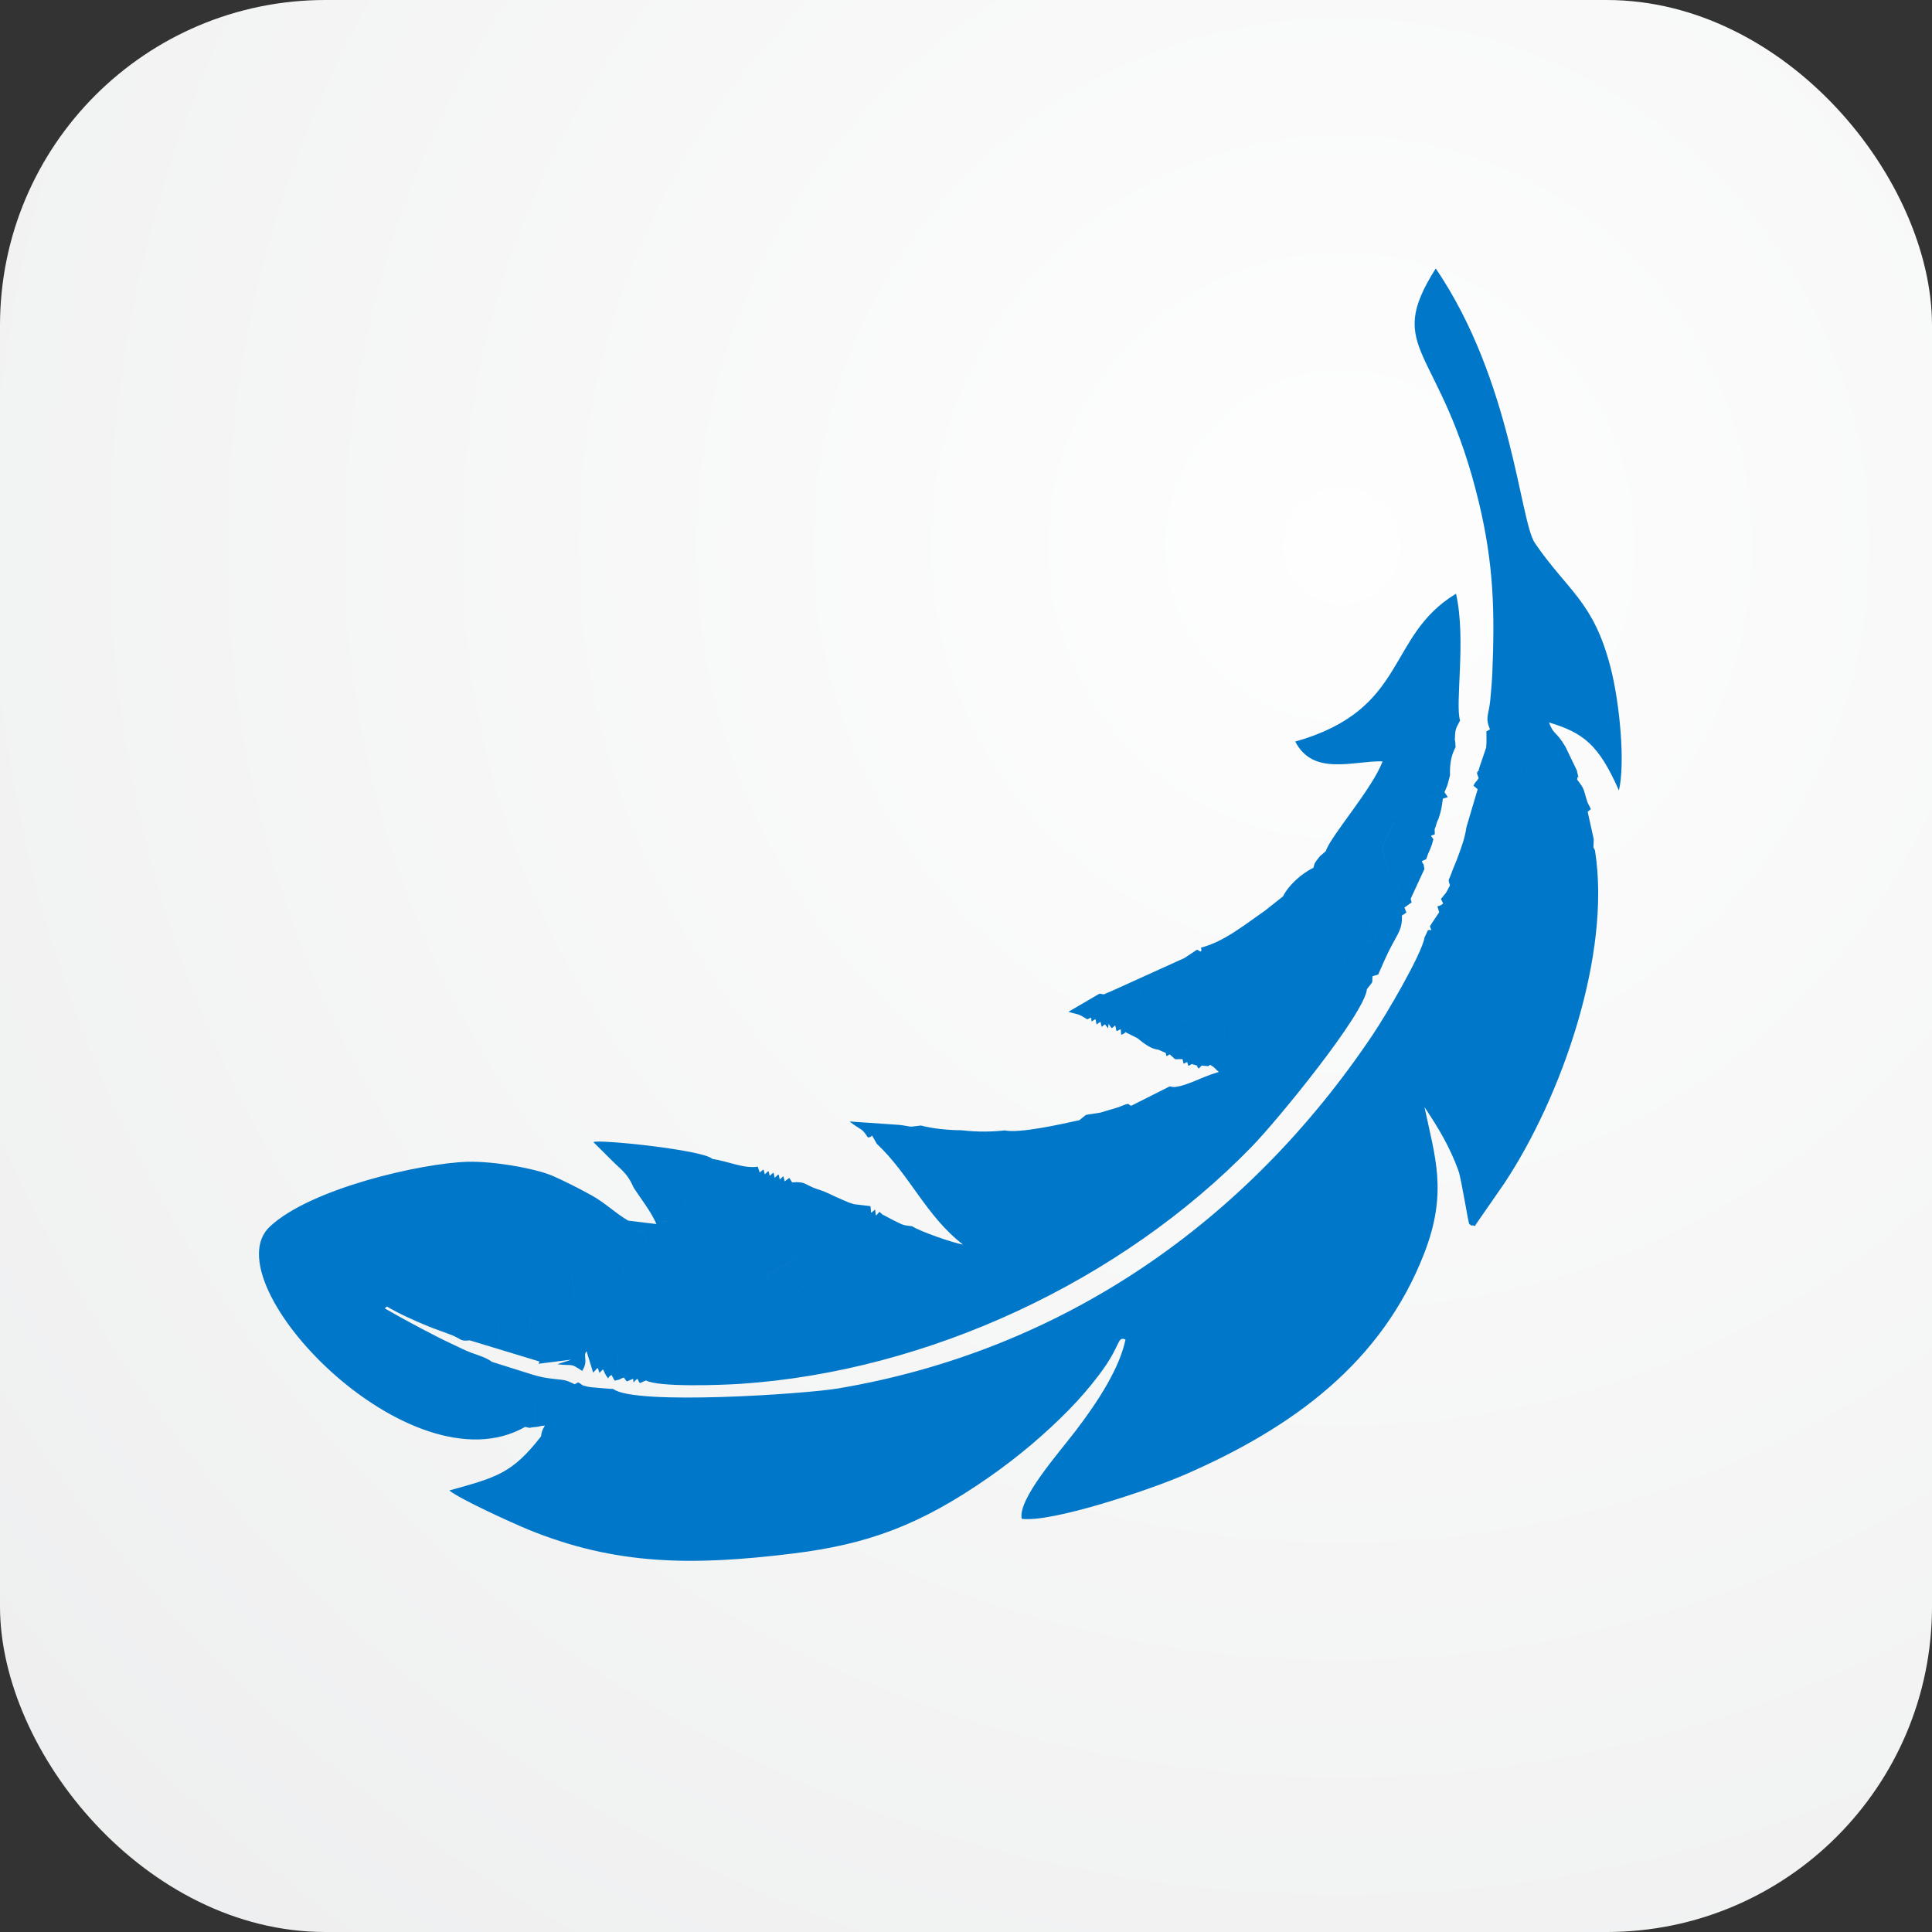
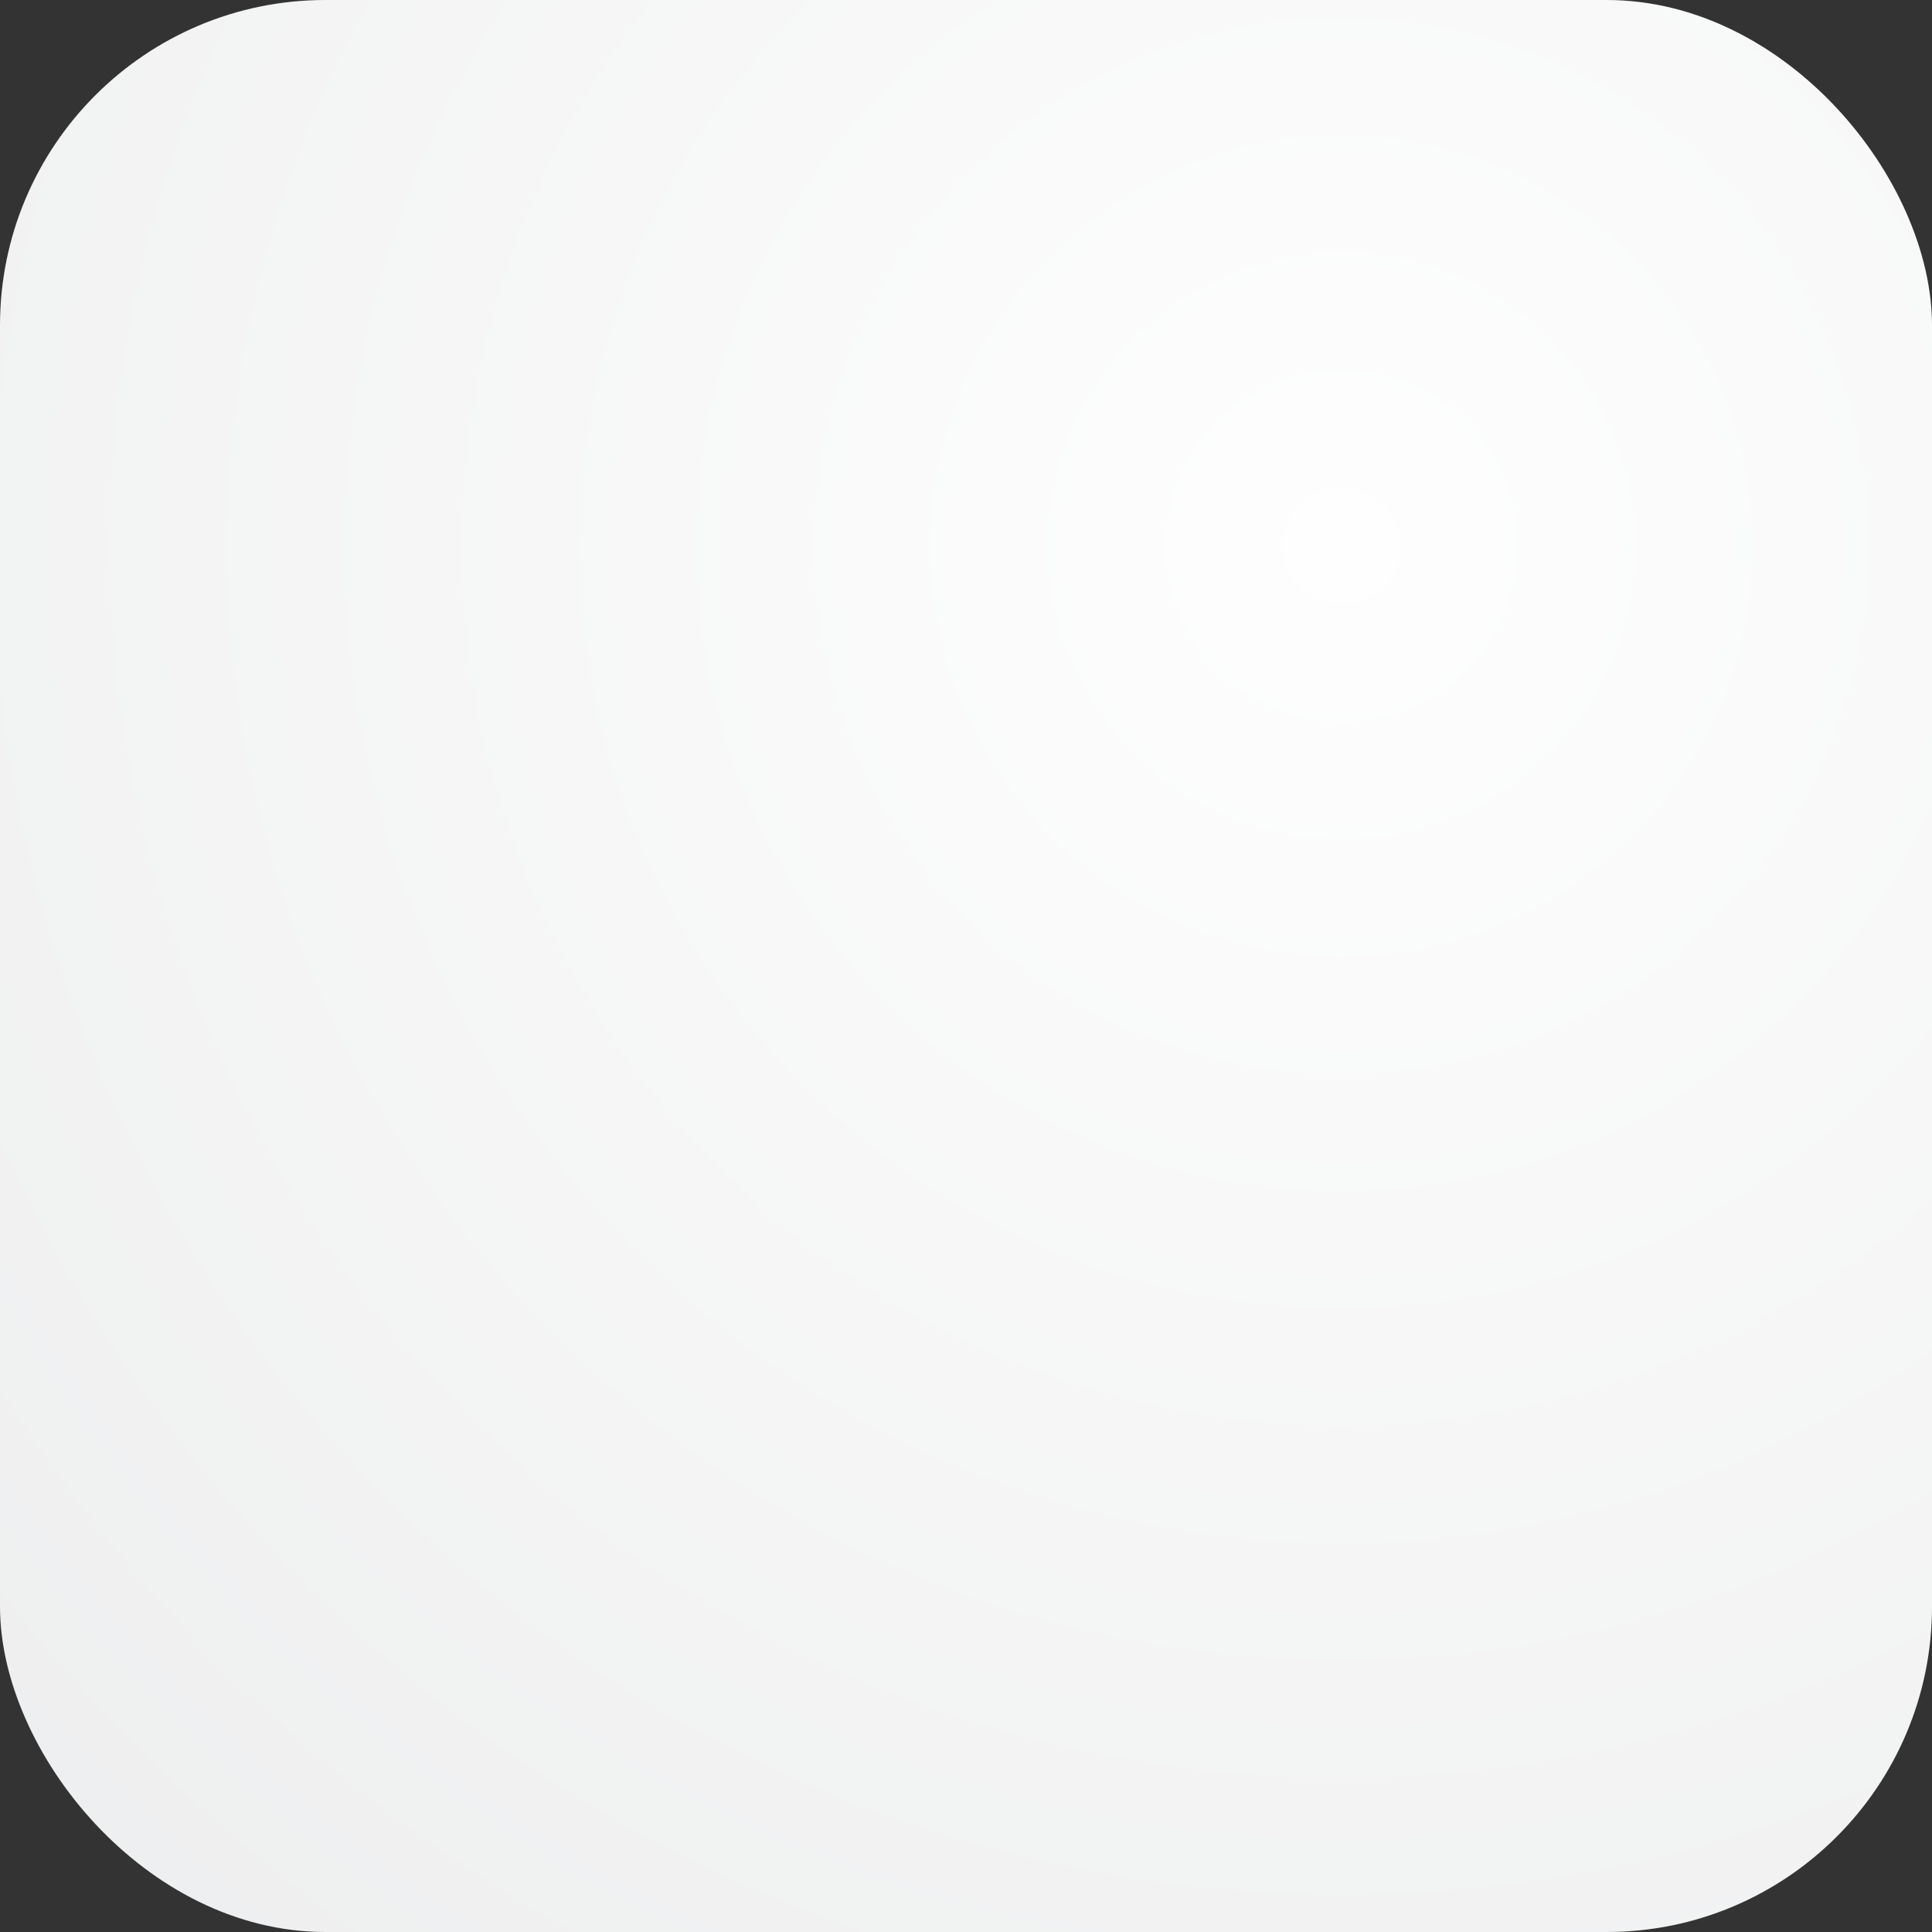
<svg xmlns="http://www.w3.org/2000/svg" xml:space="preserve" width="74px" height="74px" style="shape-rendering:geometricPrecision; text-rendering:geometricPrecision; image-rendering:optimizeQuality; fill-rule:evenodd; clip-rule:evenodd" viewBox="0 0 26.404 26.404">
  <rect x="0" y="0" width="26.404" height="26.404" fill="#333333" stroke="none" />
  <defs>
    <style type="text/css">
   
    .fil1 {fill:#0077C8;fill-rule:nonzero}
    .fil0 {fill:url(#id0)}
   
  </style>
    <radialGradient id="id0" gradientUnits="userSpaceOnUse" gradientTransform="matrix(-1.474 1.394 -1.394 -1.474 57 -7)" cx="18.747" cy="7.921" r="18.162" fx="18.747" fy="7.921">
      <stop offset="0" style="stop-opacity:1; stop-color:#FEFEFE" />
      <stop offset="1" style="stop-opacity:1; stop-color:#E6E7E8" />
    </radialGradient>
  </defs>
  <g id="Layer_x0020_1">
    <g id="_1006182936">
      <rect class="fil0" width="26.404" height="26.404" rx="4.447" ry="4.447" />
-       <path class="fil1" d="M21.798 11.621l-0.021 -0.041c-0.13,0.002 -0.179,-0.044 -0.312,-0.112l-0.289 -0.168c0.118,-0.01 0.021,-0.028 0.178,0.031 0.254,0.097 0.242,0.203 0.427,0.137l-0.083 -0.374c-0.153,-0.008 -0.194,-0.041 -0.307,-0.147l0.074 0.008c0.009,0.002 0.026,0.006 0.036,0.008 0.171,0.028 0.046,0.057 0.195,0.003 -0.059,-0.179 -0.031,-0.171 -0.142,-0.311l-0.135 -0.316c-0.09,0.111 -0.076,0.013 -0.116,0.334 -0.024,0.19 -0.047,0.146 0.088,0.274 -0.062,0.004 -0.058,0.036 -0.192,-0.057 0.139,-0.788 0.242,-0.574 -0.025,-0.86 -0.212,0.145 -0.215,0.285 -0.234,0.457 -0.053,0.482 -0.124,0.205 -0.11,0.461 -0.212,-0.194 -0.347,-0.546 -0.488,-0.807 0.08,0.043 0.008,-0.001 -0.031,0.075l-0.097 0.286c-0.003,0.01 -0.007,0.046 -0.015,0.04 -0.01,-0.006 -0.011,0.027 -0.017,0.04l0.004 -0.01 0.022 0.061 0.797 1.439 0.286 -0.169c-0.206,-0.468 -0.334,-0.414 -0.125,-0.696 -0.017,0.374 0.065,0.369 0.253,0.741l-0.456 0.21 -0.768 -1.372 -0.154 0.52c-0.021,0.147 -0.065,0.265 -0.12,0.414 -0.03,0.081 -0.053,0.126 -0.081,0.204 -0.046,0.129 -0.053,0.081 -0.024,0.176l0.019 0.171c0.135,-0.01 0.281,-0.034 0.346,-0.212l0.025 -0.147c-0.006,-0.017 0.003,-0.026 0.006,-0.038l0.435 -0.081c0.05,0.196 0.058,0.316 -0.03,0.51 -0.03,0.067 -0.032,0.068 -0.083,0.131 -0.085,0.105 -0.174,0.17 -0.295,0.232l-0.32 0.074c0.198,-0.116 0.423,-0.184 0.568,-0.372 0.105,-0.136 0.138,-0.291 0.105,-0.456l-0.293 -0.017c-0.077,0.286 -0.181,0.532 -0.576,0.452 -0.084,0.077 -0.094,-0.018 -0.054,0.12l-0.037 0.211 0.254 0.05c-0.001,-0.01 0.022,0.007 0.033,0.012 -0.348,0.143 -0.335,-0.012 -0.357,-0.03l-0.046 0.001 -0.047 0.1c-0.039,0.233 -0.531,1.067 -0.71,1.333 -1.716,2.557 -4.232,4.312 -7.303,4.831 -0.45,0.076 -2.779,0.234 -3.074,0.008 -0.11,-0.008 -0.157,-0.01 -0.253,-0.02 -0.04,-0.005 -0.071,-0.004 -0.111,-0.015 -0.095,-0.025 -0.025,-0.004 -0.116,-0.056l-0.049 0.026 -0.57 0.202c0.03,-0.163 -0.056,-0.078 0.242,-0.158 0.063,-0.018 0.071,-0.024 0.129,-0.051 -0.23,-0.048 -0.665,-0.057 -0.928,-0.298 -0.11,-0.081 -0.242,-0.099 -0.388,-0.169 -0.142,-0.068 -0.228,-0.106 -0.361,-0.174 -0.264,-0.135 -0.482,-0.253 -0.719,-0.389 -0.091,-0.03 0,0.038 -0.165,-0.071 -0.043,-0.029 -0.07,-0.067 -0.1,-0.119l0.295 0.165c0.175,0.102 0.366,0.189 0.58,0.276 0.097,0.039 0.191,0.069 0.303,0.113 0.141,0.055 0.111,0.089 0.249,0.073 0.142,-0.003 0.037,-0.013 0.175,0.013l0.265 0.095c-0.163,-0.503 0.12,-0.877 0.6,-1.004 0.19,-0.051 0.204,-0.016 0.402,-0.105 0.032,0.18 0.012,0.136 0.043,0.291 0.035,0.173 0.01,0.08 0.065,0.203 -0.266,0.05 -0.298,0.013 -0.577,0.176l-0.147 0.093c0.138,0.16 0.063,0.159 0.332,0.081 0.182,-0.054 0.38,-0.143 0.584,-0.066l0.099 0.051c0.122,0.084 0.175,0.195 0.242,0.333 -0.183,-0.106 -0.114,-0.151 -0.301,-0.274 -0.382,-0.251 -1.012,0.353 -0.956,-0.125 0.011,-0.051 -0.029,-0.011 0.039,-0.101 0.052,-0.07 -0.028,0.008 0.059,-0.063 0.144,-0.116 0.293,-0.1 0.483,-0.171 0.013,-0.035 0.025,-0.029 0.01,-0.154 -0.025,-0.206 0.02,-0.013 -0.048,-0.196 -0.13,0.071 -0.108,0.035 -0.263,0.079 -0.477,0.135 -0.898,0.578 -0.574,0.941 0.117,0.132 0.168,0.021 0.42,0.192l-0.012 0.031 0.445 -0.056c-0.04,0.017 -0.135,0.043 -0.187,0.063 0.229,0.027 0.164,-0.025 0.344,0.094l-0.004 -0.006c0.089,-0.142 0.002,-0.2 0.059,-0.266l0.089 0.292c0.078,-0.074 0.052,-0.091 0.087,0.004 0.068,-0.067 0.036,-0.062 0.087,0.031 0.063,0.083 0,0.035 0.078,-0.002 0.078,-0.074 0.036,0.016 0.073,-0.125 0.024,-0.091 0,0.004 0.015,-0.109l0.008 -0.078c0.144,0.267 0.001,0.12 0.073,0.346 0.101,-0.098 0.059,-0.106 0.126,0.018 0.011,0.09 -0.002,0.034 0.059,0 0.089,-0.061 0.05,-0.066 0.117,0.022 0.169,0.094 1.008,0.065 1.298,0.046 2.563,-0.173 5.195,-1.403 6.98,-3.24 0.362,-0.373 1.545,-1.821 1.575,-2.155l-0.158 -0.024 -0.174 -0.409 0.459 -0.272 -0.267 -0.505 0.452 -0.251 0.2 0.347c-0.028,-0.293 -0.271,-0.477 -0.297,-0.802 -0.001,-0.012 -0.002,-0.026 -0.002,-0.038l0.158 -0.318c-0.002,0.011 -0.006,0.027 -0.008,0.033l-0.06 0.201c-0.002,0.01 -0.007,0.025 -0.008,0.035 -0.046,0.257 0.133,0.5 0.302,0.77l0.188 -0.407 -0.01 -0.06c-0.035,-0.064 -0.038,-0.037 0.035,-0.075l0.023 -0.067 0.029 -0.066 0.026 -0.068 0.02 -0.071c-0.041,-0.062 -0.049,-0.04 0.019,-0.067 -0.001,-0.123 -0.013,-0.018 0.023,-0.144 0.021,-0.073 0.012,-0.017 0.038,-0.101 0.027,-0.084 0.036,-0.139 0.049,-0.243 -0.455,0.111 -0.349,0.146 -0.55,0.245 -0.012,0.006 -0.026,0.012 -0.037,0.017l-0.084 0.02c-0.015,-0.011 -0.03,0.006 -0.046,0.006 0.385,-0.251 0.262,-0.241 0.739,-0.376l0.038 -0.089c0.003,-0.008 0.007,-0.025 0.01,-0.034l0.028 -0.108c-0.003,-0.134 0.007,-0.256 0.076,-0.385 -0.005,-0.141 -0.013,-0.049 -0.008,-0.144 0,-0.017 0.004,-0.063 0.007,-0.078 0.01,-0.052 0.033,-0.083 0.063,-0.142 -0.073,-0.216 0.086,-1.113 -0.056,-1.733 -0.963,0.584 -0.647,1.582 -2.197,2.021 0.245,0.475 0.788,0.262 1.193,0.27 -0.135,0.371 -0.709,1.019 -0.775,1.226 0.134,0.063 -0.021,-0.107 0.149,0.144 0.056,0.083 0.112,0.202 0.159,0.294l-0.503 0.265 0.267 0.525 -0.434 0.251c-0.133,-0.212 -0.347,-0.559 -0.321,-0.703 -0.169,0.093 -0.021,-0.059 -0.061,0.191l-0.334 0.206c0.373,0.578 0.141,0.493 0.569,0.728 -0.201,0.035 -0.257,-0.019 -0.393,-0.251 -0.094,-0.162 -0.21,-0.351 -0.236,-0.516l-0.343 0.156c0.391,0.757 0.508,1.317 1.295,0.866 -0.155,-0.317 -0.154,-0.237 -0.222,-0.254 -0.123,-0.03 -0.004,0.064 -0.067,-0.002 -0.01,-0.011 -0.023,0.003 -0.042,-0.012l0.221 -0.14 0.239 0.445c-0.897,0.458 -0.98,0.078 -1.43,-0.75 -0.103,-0.013 0.018,-0.016 -0.141,0l-0.126 0.03c-0.16,0.099 0.016,0.087 -0.16,0.19 -0.184,0.108 -0.437,0.035 -0.555,0.312 0.26,0.166 1.141,-0.441 1.234,0.5 0.022,0.226 -0.065,0.29 -0.214,0.392l0.117 -0.233c0.028,-0.073 0.031,-0.162 0.02,-0.217 -0.171,-0.86 -0.97,-0.066 -1.227,-0.445 0.029,-0.157 0.056,-0.212 0.272,-0.299 0.107,-0.043 0.247,-0.054 0.354,-0.084 0.007,-0.089 0.017,0.001 -0.019,-0.127l-0.977 0.443 0.041 0.169 -0.129 -0.132 -0.036 0.017c0.255,0.254 0.222,0.411 0.48,0.48 0.015,0.004 0.101,0.018 0.106,0.018 0.015,0.001 0.058,0.001 0.073,-0.001 0.369,-0.035 0.566,-0.354 0.731,0.093 -0.012,-0.007 -0.026,-0.021 -0.033,-0.027 -0.294,-0.261 -0.235,-0.047 -0.679,0 -0.283,0.03 -0.367,-0.075 -0.619,-0.359l-0.235 0.113 0.008 0.054c0.073,-0.044 0.046,-0.047 0.068,0.041 0.07,-0.05 0.044,-0.054 0.07,0.032 0.06,-0.046 0.03,-0.044 0.088,0.019l0.004 -0.059c0.094,-0.051 0.07,-0.075 0.092,0.02 0.085,-0.065 0.05,-0.061 0.075,0.051l0.061 0.05 -0.003 -0.012c0.109,0.02 0.047,-0.036 0.17,0.085 0.095,0.076 0.183,0.147 0.287,0.158 0.102,-0.055 0.068,-0.069 0.101,0.044l0.053 0.02 0.307 -0.07c-0.114,0.11 -0.055,-0.008 -0.131,0.135l0.063 0.038 0.064 0.029 0.066 0.019 0.069 0.002c0.078,-0.062 0.049,-0.074 0.093,0.008l0.021 -0.019 0.186 -0.016c0.028,0.135 -0.014,0.025 -0.065,0.114 -0.148,0.043 -0.221,0.081 -0.357,0.135 -0.043,0.017 -0.139,0.052 -0.181,0.06 -0.094,0.02 -0.08,0.009 -0.135,0.003l-0.524 0.264c-0.196,0.216 -0.108,0.191 -0.451,0.354l-0.258 -0.157c-0.239,0.053 -0.822,0.184 -1.02,0.14 -0.163,0.018 -0.36,0.025 -0.589,-0.002 -0.173,-0.001 -0.4,-0.021 -0.556,-0.065 -0.211,0.025 -0.087,0.018 -0.292,-0.008l-0.684 -0.047c0.17,0.134 0.158,0.076 0.25,0.218 0.092,-0.002 0.016,-0.093 0.122,0.087 0.451,0.423 0.67,0.984 1.179,1.378 -0.143,-0.026 -0.583,-0.178 -0.696,-0.251 -0.145,-0.018 -0.115,-0.015 -0.256,-0.082 -0.007,-0.003 -0.084,-0.043 -0.097,-0.051 -0.103,-0.061 0.023,0.039 -0.093,-0.065 -0.067,0.073 -0.041,0.067 -0.061,-0.031 -0.076,0.066 -0.045,0.059 -0.063,-0.046l-0.219 -0.026c-0.091,-0.025 -0.084,-0.028 -0.168,-0.063 -0.166,-0.069 -0.195,-0.099 -0.332,-0.141 -0.162,0.029 -0.002,0.027 -0.148,-0.01 -0.079,-0.019 -0.018,-0.01 -0.094,-0.043l0.525 1.003c-0.081,0.185 -0.358,0.434 -0.663,0.567 -0.163,0.071 -0.36,0.108 -0.535,0.054 -0.325,-0.099 -0.515,-0.621 -0.713,-0.973 -0.279,-0.501 -0.271,-0.381 0.184,-0.649 0.171,0.164 0.269,0.419 0.383,0.632 0.258,0.485 0.32,0.401 0.303,0.621 -0.264,-0.319 -0.481,-0.768 -0.688,-1.165l-0.312 0.167c0.181,0.338 0.555,1.189 0.868,1.298l0.066 0.017c0.401,0.07 0.828,-0.309 1.034,-0.549l-0.568 -1.065 0.008 0.002c-0.102,0.055 -0.075,0.081 -0.103,-0.016 -0.069,0.056 -0.046,0.063 -0.067,-0.025 -0.071,0.062 -0.047,0.068 -0.07,-0.023 -0.066,0.06 -0.042,0.061 -0.068,-0.027 -0.066,0.056 -0.043,0.063 -0.067,-0.021 -0.068,0.059 -0.044,0.063 -0.069,-0.025 -0.003,0.23 0.293,0.619 0.42,0.847 0.266,0.474 0.131,0.435 -0.331,0.608 0.084,-0.173 -0.019,-0.016 0.08,-0.095l0.34 -0.179 -0.641 -1.194c-0.158,-0.036 -0.144,-0.023 -0.258,-0.054l-0.258 -0.119c-0.133,-0.126 -1.603,-0.274 -1.624,-0.228l0.29 0.288c0.133,0.121 0.192,0.178 0.26,0.335 0.048,0.024 0.039,0.002 0.104,0.066 0.014,0.013 0.079,0.1 0.091,0.118 0.061,0.093 0.095,0.176 0.138,0.276 0.165,0.002 0.166,-0.017 0.297,0.123l-0.203 -0.067c0.024,0.094 -0.024,0.079 -0.039,0.144 -0.04,0.192 0.039,0.043 -0.068,0.187l-0.015 -0.014c-0.09,0.003 -0.022,0.089 -0.121,-0.067l-0.074 -0.188c-0.233,-0.117 0.079,0.169 -0.066,0.002 -0.009,-0.01 -0.025,0.004 -0.035,-0.002l-0.352 0.281 -0.324 -0.582 -0.302 0.16 1.116 2.059 0.308 -0.164c-0.107,-0.203 -0.219,-0.404 -0.328,-0.606 -0.302,-0.556 -0.476,-0.685 0.193,-0.879 0.279,0.243 0.499,0.774 0.724,1.171l0.3 -0.164 -0.574 -1.046c-0.115,-0.192 -0.104,-0.074 -0.106,-0.272 0.334,0.42 0.541,0.862 0.806,1.357l-0.466 0.2c-0.194,-0.357 -0.431,-0.918 -0.703,-1.156 -0.172,0.033 -0.238,0.036 -0.366,0.188 0.04,0.311 0.456,0.91 0.631,1.243 -0.168,0.097 -0.269,0.181 -0.46,0.204l-1.173 -2.167 0.441 -0.252 0.32 0.564 0.277 -0.201 -0.046 -0.067c-0.172,-0.098 -0.311,-0.241 -0.502,-0.346 -0.182,-0.101 -0.369,-0.194 -0.522,-0.262 -0.231,-0.103 -0.815,-0.207 -1.175,-0.196 -0.63,0.019 -2.142,0.363 -2.699,0.886 -0.815,0.763 1.913,3.634 3.489,2.737l0.132 -0.091c-0.006,-0.062 -0.015,-0.075 -0.01,-0.144 0.005,-0.097 0.011,-0.069 0.041,-0.112l0.054 0.251c0.121,-0.033 0.123,-0.016 0.238,-0.042 0.275,-0.063 0.459,-0.209 0.682,-0.366 -0.039,0.113 0.029,0.04 -0.096,0.167 -0.309,0.314 -0.502,0.076 -0.824,0.467 -0.399,0.514 -0.618,0.561 -1.253,0.739 0.149,0.121 0.862,0.445 1.076,0.533 1.195,0.49 2.243,0.497 3.607,0.33 1.037,-0.126 1.758,-0.391 2.703,-1.052 0.394,-0.276 0.761,-0.587 1.079,-0.911 0.154,-0.157 0.285,-0.31 0.412,-0.477 0.313,-0.411 0.243,-0.534 0.364,-0.486 -0.081,0.387 -0.363,0.831 -0.684,1.251 -0.228,0.299 -0.792,0.934 -0.734,1.199 0.413,0.055 1.762,-0.4 2.223,-0.601 1.487,-0.646 2.701,-1.537 3.279,-3.031 0.321,-0.83 0.147,-1.307 0.002,-1.995 0.191,0.286 0.344,0.54 0.463,0.866 0.044,0.121 0.135,0.729 0.151,0.735 0.013,0.004 0.04,0.03 0.036,0.019 -0.004,-0.01 0.027,0.002 0.039,0.006 0.005,-0.009 0.014,-0.022 0.017,-0.028l0.382 -0.551c0.784,-1.179 1.469,-3.134 1.242,-4.556zm-1.435 -1.652l0.432 0.828c0.147,-0.314 -0.018,-0.369 0.2,-0.698 0.136,-0.205 0.129,-0.01 0.017,-0.262 0.076,-0.042 0.039,-0.006 0.157,0.036 0.464,0.141 0.678,0.296 0.956,0.93 0.088,-0.366 0.013,-1.187 -0.113,-1.678 -0.234,-0.911 -0.586,-1.046 -1.035,-1.703 -0.207,-0.303 -0.309,-2.214 -1.355,-3.753 -0.72,1.136 0.071,1.041 0.589,3.195 0.206,0.858 0.218,1.509 0.184,2.339 -0.005,0.117 -0.018,0.257 -0.028,0.366 -0.021,0.212 -0.073,0.228 -0.004,0.4zm-2.243 1.662c-0.111,0.103 -0.049,0.03 -0.116,0.115 -0.054,0.069 -0.035,0.062 -0.055,0.115l0.208 -0.114 0.149 0.277c-0.548,0.382 -0.542,0.148 -0.199,0.814l-0.286 0.155c-0.163,-0.165 -0.307,-0.409 -0.299,-0.654 0.001,-0.011 0.012,-0.024 0.005,-0.044 -0.006,-0.021 0.006,-0.029 0.007,-0.044l-0.25 0.198c-0.271,0.186 -0.55,0.419 -0.87,0.502 0.002,0.014 0.007,0.037 0.005,0.043 0,0.003 -0.014,0.013 -0.018,0.009 -0.009,-0.009 -0.027,-0.016 -0.041,-0.024l-0.172 0.114c0.036,0.128 0.026,0.038 0.019,0.127 -0.107,0.03 -0.247,0.041 -0.354,0.084 -0.216,0.087 -0.243,0.142 -0.272,0.299 0.257,0.379 1.056,-0.415 1.227,0.445 0.011,0.055 0.008,0.144 -0.02,0.217l-0.117 0.233c0.149,-0.102 0.236,-0.166 0.214,-0.392 -0.093,-0.941 -0.974,-0.334 -1.234,-0.5 0.118,-0.277 0.371,-0.204 0.555,-0.312 0.176,-0.103 0,-0.091 0.16,-0.19l0.126 -0.03c0.159,-0.016 0.038,-0.013 0.141,0 0.45,0.828 0.533,1.208 1.43,0.75l-0.239 -0.445 -0.221 0.14c0.019,0.015 0.032,0.001 0.042,0.012 0.063,0.066 -0.056,-0.028 0.067,0.002 0.068,0.017 0.067,-0.063 0.222,0.254 -0.787,0.451 -0.904,-0.109 -1.295,-0.866l0.343 -0.156c0.026,0.165 0.142,0.354 0.236,0.516 0.136,0.232 0.192,0.286 0.393,0.251 -0.428,-0.235 -0.196,-0.15 -0.569,-0.728l0.334 -0.206c0.04,-0.25 -0.108,-0.098 0.061,-0.191 -0.026,0.144 0.188,0.491 0.321,0.703l0.434 -0.251 -0.267 -0.525 0.503 -0.265c-0.047,-0.092 -0.103,-0.211 -0.159,-0.294 -0.17,-0.251 -0.015,-0.081 -0.149,-0.144zm-1.583 2.921c0.075,0.041 0.06,0.049 0.121,0.098 0.051,-0.089 0.093,0.021 0.065,-0.114l-0.186 0.016zm-7.556 2.528c-0.669,0.194 -0.495,0.323 -0.193,0.879 0.109,0.202 0.221,0.403 0.328,0.606l-0.308 0.164 -1.116 -2.059 0.302 -0.16 0.324 0.582 0.352 -0.281 -0.038 -0.062 -0.277 0.201 -0.32 -0.564 -0.441 0.252 1.173 2.167c0.191,-0.023 0.292,-0.107 0.46,-0.204 -0.175,-0.333 -0.591,-0.932 -0.631,-1.243 0.128,-0.152 0.194,-0.155 0.366,-0.188 0.272,0.238 0.509,0.799 0.703,1.156l0.466 -0.2c-0.265,-0.495 -0.472,-0.937 -0.806,-1.357 0.002,0.198 -0.009,0.08 0.106,0.272l0.574 1.046 -0.3 0.164c-0.225,-0.397 -0.445,-0.928 -0.724,-1.171zm-0.136 -0.081c0.099,0.156 0.031,0.07 0.121,0.067l-0.121 -0.067zm0.149 -0.306l0.055 0.2c0.015,-0.065 0.063,-0.05 0.039,-0.144l0.203 0.067c-0.131,-0.14 -0.132,-0.121 -0.297,-0.123zm-0.165 2.173c-0.067,-0.088 -0.028,-0.083 -0.117,-0.022 0.045,0.083 0.011,0.061 0.117,0.022zm1.554 -2.842c0.025,0.088 0.001,0.084 0.069,0.025 0.024,0.084 0.001,0.077 0.067,0.021 0.026,0.088 0.002,0.087 0.068,0.027 0.023,0.091 -0.001,0.085 0.07,0.023 0.021,0.088 -0.002,0.081 0.067,0.025 0.028,0.097 0.001,0.071 0.103,0.016l-0.04 -0.063 -0.063 0.047c-0.026,-0.086 -0.002,-0.084 -0.067,-0.025 -0.023,-0.09 0,-0.084 -0.07,-0.023 -0.022,-0.089 0.002,-0.085 -0.068,-0.027 -0.023,-0.085 0,-0.078 -0.067,-0.021 -0.025,-0.084 -0.001,-0.078 -0.069,-0.025l-0.027 -0.08c-0.179,0.032 -0.396,-0.07 -0.621,-0.106l0.258 0.119c0.114,0.031 0.1,0.018 0.258,0.054l0.641 1.194 -0.34 0.179c-0.099,0.079 0.004,-0.078 -0.08,0.095 0.462,-0.173 0.597,-0.134 0.331,-0.608 -0.127,-0.228 -0.423,-0.617 -0.42,-0.847zm0.794 0.23c-0.184,-0.06 -0.153,-0.11 -0.358,-0.095l0.568 1.065c-0.206,0.24 -0.633,0.619 -1.034,0.549l-0.066 -0.017c-0.313,-0.109 -0.687,-0.96 -0.868,-1.298l0.312 -0.167c0.207,0.397 0.424,0.846 0.688,1.165 0.017,-0.22 -0.045,-0.136 -0.303,-0.621 -0.114,-0.213 -0.212,-0.468 -0.383,-0.632 -0.455,0.268 -0.463,0.148 -0.184,0.649 0.198,0.352 0.388,0.874 0.713,0.973 0.175,0.054 0.372,0.017 0.535,-0.054 0.305,-0.133 0.582,-0.382 0.663,-0.567l-0.525 -1.003c0.076,0.033 0.015,0.024 0.094,0.043 0.146,0.037 -0.014,0.039 0.148,0.01zm6.357 -4.003c-0.001,0.015 -0.013,0.023 -0.007,0.044 0.007,0.02 -0.004,0.033 -0.005,0.044 -0.008,0.245 0.136,0.489 0.299,0.654l0.286 -0.155c-0.343,-0.666 -0.349,-0.432 0.199,-0.814l-0.149 -0.277 -0.208 0.114c-0.163,0.076 -0.343,0.243 -0.415,0.39zm1.223 1.091l0.078 -0.023 0.094 -0.212c0.143,-0.321 0.242,-0.38 0.23,-0.594l-0.195 -0.348 -0.313 0.187 0.25 0.492 -0.477 0.276 0.176 0.305 0.157 -0.083zm-12.337 4.976l0.952 0.289c-0.252,-0.171 -0.303,-0.06 -0.42,-0.192 -0.324,-0.363 0.097,-0.806 0.574,-0.941 0.155,-0.044 0.133,-0.008 0.263,-0.079 0.068,0.183 0.023,-0.01 0.048,0.196 0.015,0.125 0.003,0.119 -0.01,0.154 -0.19,0.071 -0.339,0.055 -0.483,0.171 -0.087,0.071 -0.007,-0.007 -0.059,0.063 -0.068,0.09 -0.028,0.05 -0.039,0.101 -0.056,0.478 0.574,-0.126 0.956,0.125 0.187,0.123 0.118,0.168 0.301,0.274 -0.067,-0.138 -0.12,-0.249 -0.242,-0.333l-0.099 -0.051c-0.204,-0.077 -0.402,0.012 -0.584,0.066 -0.269,0.078 -0.194,0.079 -0.332,-0.081l0.147 -0.093c0.279,-0.163 0.311,-0.126 0.577,-0.176 -0.055,-0.123 -0.03,-0.03 -0.065,-0.203 -0.031,-0.155 -0.011,-0.111 -0.043,-0.291 -0.198,0.089 -0.212,0.054 -0.402,0.105 -0.48,0.127 -0.763,0.501 -0.6,1.004l-0.265 -0.095c-0.138,-0.026 -0.033,-0.016 -0.175,-0.013zm1.938 0.474l0.042 0.077c0.134,-0.031 0.01,0 0.127,-0.043 0.055,0.076 0.017,0.056 0.126,0.018 -0.067,-0.124 -0.025,-0.116 -0.126,-0.018 -0.072,-0.226 0.071,-0.079 -0.073,-0.346l-0.008 0.078c-0.015,0.113 0.009,0.018 -0.015,0.109 -0.037,0.141 0.005,0.051 -0.073,0.125zm11.361 -7.877l0.068 -0.021 -0.046 -0.067c-0.477,0.135 -0.354,0.125 -0.739,0.376 0.016,0 0.031,-0.017 0.046,-0.006l0.084 -0.02c0.011,-0.005 0.025,-0.011 0.037,-0.017 0.201,-0.099 0.095,-0.134 0.55,-0.245zm-0.525 1.488l-0.2 -0.347 -0.452 0.251 0.267 0.505 -0.459 0.272 0.174 0.409 0.158 0.024c0.097,-0.123 0.067,-0.073 0.075,-0.175l-0.157 0.083 -0.176 -0.305 0.477 -0.276 -0.25 -0.492 0.313 -0.187 0.195 0.348 0.062 -0.041 -0.027 -0.069 0.098 -0.07 -0.013 -0.049c-0.169,-0.27 -0.348,-0.513 -0.302,-0.77 0.001,-0.01 0.006,-0.025 0.008,-0.035l0.06 -0.201c0.002,-0.006 0.006,-0.022 0.008,-0.033l-0.158 0.318c0,0.012 0.001,0.026 0.002,0.038 0.026,0.325 0.269,0.509 0.297,0.802zm1.117 -2.187c0.039,-0.076 0.111,-0.032 0.031,-0.075 0.141,0.261 0.276,0.613 0.488,0.807 -0.014,-0.256 0.057,0.021 0.11,-0.461 0.019,-0.172 0.022,-0.312 0.234,-0.457 0.267,0.286 0.164,0.072 0.025,0.86 0.134,0.093 0.13,0.061 0.192,0.057 -0.135,-0.128 -0.112,-0.084 -0.088,-0.274 0.04,-0.321 0.026,-0.223 0.116,-0.334l0.135 0.316c0.007,-0.105 0.042,0.071 -0.006,-0.13l-0.154 -0.32c-0.141,-0.235 -0.152,-0.144 -0.225,-0.332 -0.118,-0.042 -0.081,-0.078 -0.157,-0.036 0.112,0.252 0.119,0.057 -0.017,0.262 -0.218,0.329 -0.053,0.384 -0.2,0.698l-0.432 -0.828 -0.049 0.026c0,0.102 0.005,0.108 -0.003,0.221zm1.387 0.878l0.044 -0.036 -0.046 -0.092c-0.149,0.054 -0.024,0.025 -0.195,-0.003 -0.01,-0.002 -0.027,-0.006 -0.036,-0.008l-0.074 -0.008c0.113,0.106 0.154,0.139 0.307,0.147zm-1.561 -0.356l0.058 0.048 0.768 1.372 0.456 -0.21c-0.188,-0.372 -0.27,-0.367 -0.253,-0.741 -0.209,0.282 -0.081,0.228 0.125,0.696l-0.286 0.169 -0.797 -1.439c-0.043,0.075 -0.037,0.035 -0.071,0.105zm1.64 0.842l0.004 -0.112c-0.185,0.066 -0.173,-0.04 -0.427,-0.137 -0.157,-0.059 -0.06,-0.041 -0.178,-0.031l0.289 0.168c0.133,0.068 0.182,0.114 0.312,0.112zm-6.403 2.523l0.17 0.085c-0.123,-0.121 -0.061,-0.065 -0.17,-0.085zm-0.287 -0.513l-0.061 -0.01 -0.424 0.248c0.142,0.044 0.117,0.015 0.257,0.103l0.052 -0.024 0.235 -0.113c0.252,0.284 0.336,0.389 0.619,0.359 0.444,-0.047 0.385,-0.261 0.679,0 0.007,0.006 0.021,0.02 0.033,0.027 -0.165,-0.447 -0.362,-0.128 -0.731,-0.093 -0.015,0.002 -0.058,0.002 -0.073,0.001 -0.005,0 -0.091,-0.014 -0.106,-0.018 -0.258,-0.069 -0.225,-0.226 -0.48,-0.48zm0.154 0.424c-0.022,-0.095 0.002,-0.071 -0.092,-0.02 0.06,0.069 0.028,0.072 0.092,0.02 0.027,0.094 -0.004,0.088 0.075,0.051 0.014,0.092 -0.014,0.09 0.061,0.05l-0.061 -0.05c-0.025,-0.112 0.01,-0.116 -0.075,-0.051zm-0.03 -0.478l-0.088 0.037 0.129 0.132 -0.041 -0.169zm0.774 0.874l-0.053 -0.02c-0.033,-0.113 0.001,-0.099 -0.101,-0.044l0.101 0.044 0.01 0.045 0.043 -0.025c0.113,0.09 0.028,0.062 0.176,0.065 0.022,0.076 -0.002,0.071 0.063,0.038 0.025,0.068 0.002,0.061 0.064,0.029l0.066 0.019c0.037,0.059 0.015,0.052 0.069,0.002l0.093 0.008c-0.044,-0.082 -0.015,-0.07 -0.093,-0.008l-0.069 -0.002 -0.066 -0.019 -0.064 -0.029 -0.063 -0.038c0.076,-0.143 0.017,-0.025 0.131,-0.135l-0.307 0.07zm3.708 -2.124l0.03 0.061c0.395,0.08 0.499,-0.166 0.576,-0.452l0.293 0.017c0.033,0.165 0,0.32 -0.105,0.456 -0.145,0.188 -0.37,0.256 -0.568,0.372l0.32 -0.074c0.121,-0.062 0.21,-0.127 0.295,-0.232 0.051,-0.063 0.053,-0.064 0.083,-0.131 0.088,-0.194 0.08,-0.314 0.03,-0.51l-0.435 0.081c-0.003,0.012 -0.012,0.021 -0.006,0.038l-0.025 0.147c-0.065,0.178 -0.211,0.202 -0.346,0.212l-0.019 -0.171c-0.071,0.136 -0.034,0.074 -0.123,0.186zm-0.024 0.181c-0.075,0.116 -0.073,0.105 -0.127,0.193l0.02 0.05c0.022,0.018 0.009,0.173 0.357,0.03 -0.011,-0.005 -0.034,-0.022 -0.033,-0.012l-0.254 -0.05 0.037 -0.211zm-11.816 6.451c-0.14,-0.069 -0.137,-0.054 -0.285,-0.073 -0.135,-0.017 -0.162,-0.022 -0.286,-0.057l-0.556 -0.175c0.263,0.241 0.698,0.25 0.928,0.298 -0.058,0.027 -0.066,0.033 -0.129,0.051 -0.298,0.08 -0.212,-0.005 -0.242,0.158l0.57 -0.202zm-0.676 0.583c0.117,0.023 0.001,0.013 0.152,0 0.057,-0.005 0.033,-0.012 0.118,-0.018 -0.039,0.066 -0.044,0.082 -0.053,0.148 0.322,-0.391 0.515,-0.153 0.824,-0.467 0.125,-0.127 0.057,-0.054 0.096,-0.167 -0.223,0.157 -0.407,0.303 -0.682,0.366 -0.115,0.026 -0.117,0.009 -0.238,0.042l-0.054 -0.251c-0.03,0.043 -0.036,0.015 -0.041,0.112 -0.005,0.069 0.004,0.082 0.01,0.144l-0.132 0.091zm8.284 -4.389c-0.061,-0.015 0.011,-0.057 -0.173,0.019 -0.079,0.023 -0.16,0.049 -0.251,0.075l-0.196 0.031 -0.089 0.072 0.258 0.157c0.343,-0.163 0.255,-0.138 0.451,-0.354zm-6.875 1.57l0.046 0.067 0.038 0.062c0.01,0.006 0.026,-0.008 0.035,0.002 0.145,0.167 -0.167,-0.119 0.066,-0.002l0.074 0.188 0.121 0.067 0.015 0.014c0.107,-0.144 0.028,0.005 0.068,-0.187l-0.055 -0.2c-0.043,-0.1 -0.077,-0.183 -0.138,-0.276 -0.012,-0.018 -0.077,-0.105 -0.091,-0.118 -0.065,-0.064 -0.056,-0.042 -0.104,-0.066 0.102,0.158 0.226,0.308 0.311,0.496l-0.386 -0.047zm-3.328 1.199l0.03 -0.025 -0.295 -0.165c0.03,0.052 0.057,0.09 0.1,0.119 0.165,0.109 0.074,0.041 0.165,0.071z" />
    </g>
  </g>
</svg>